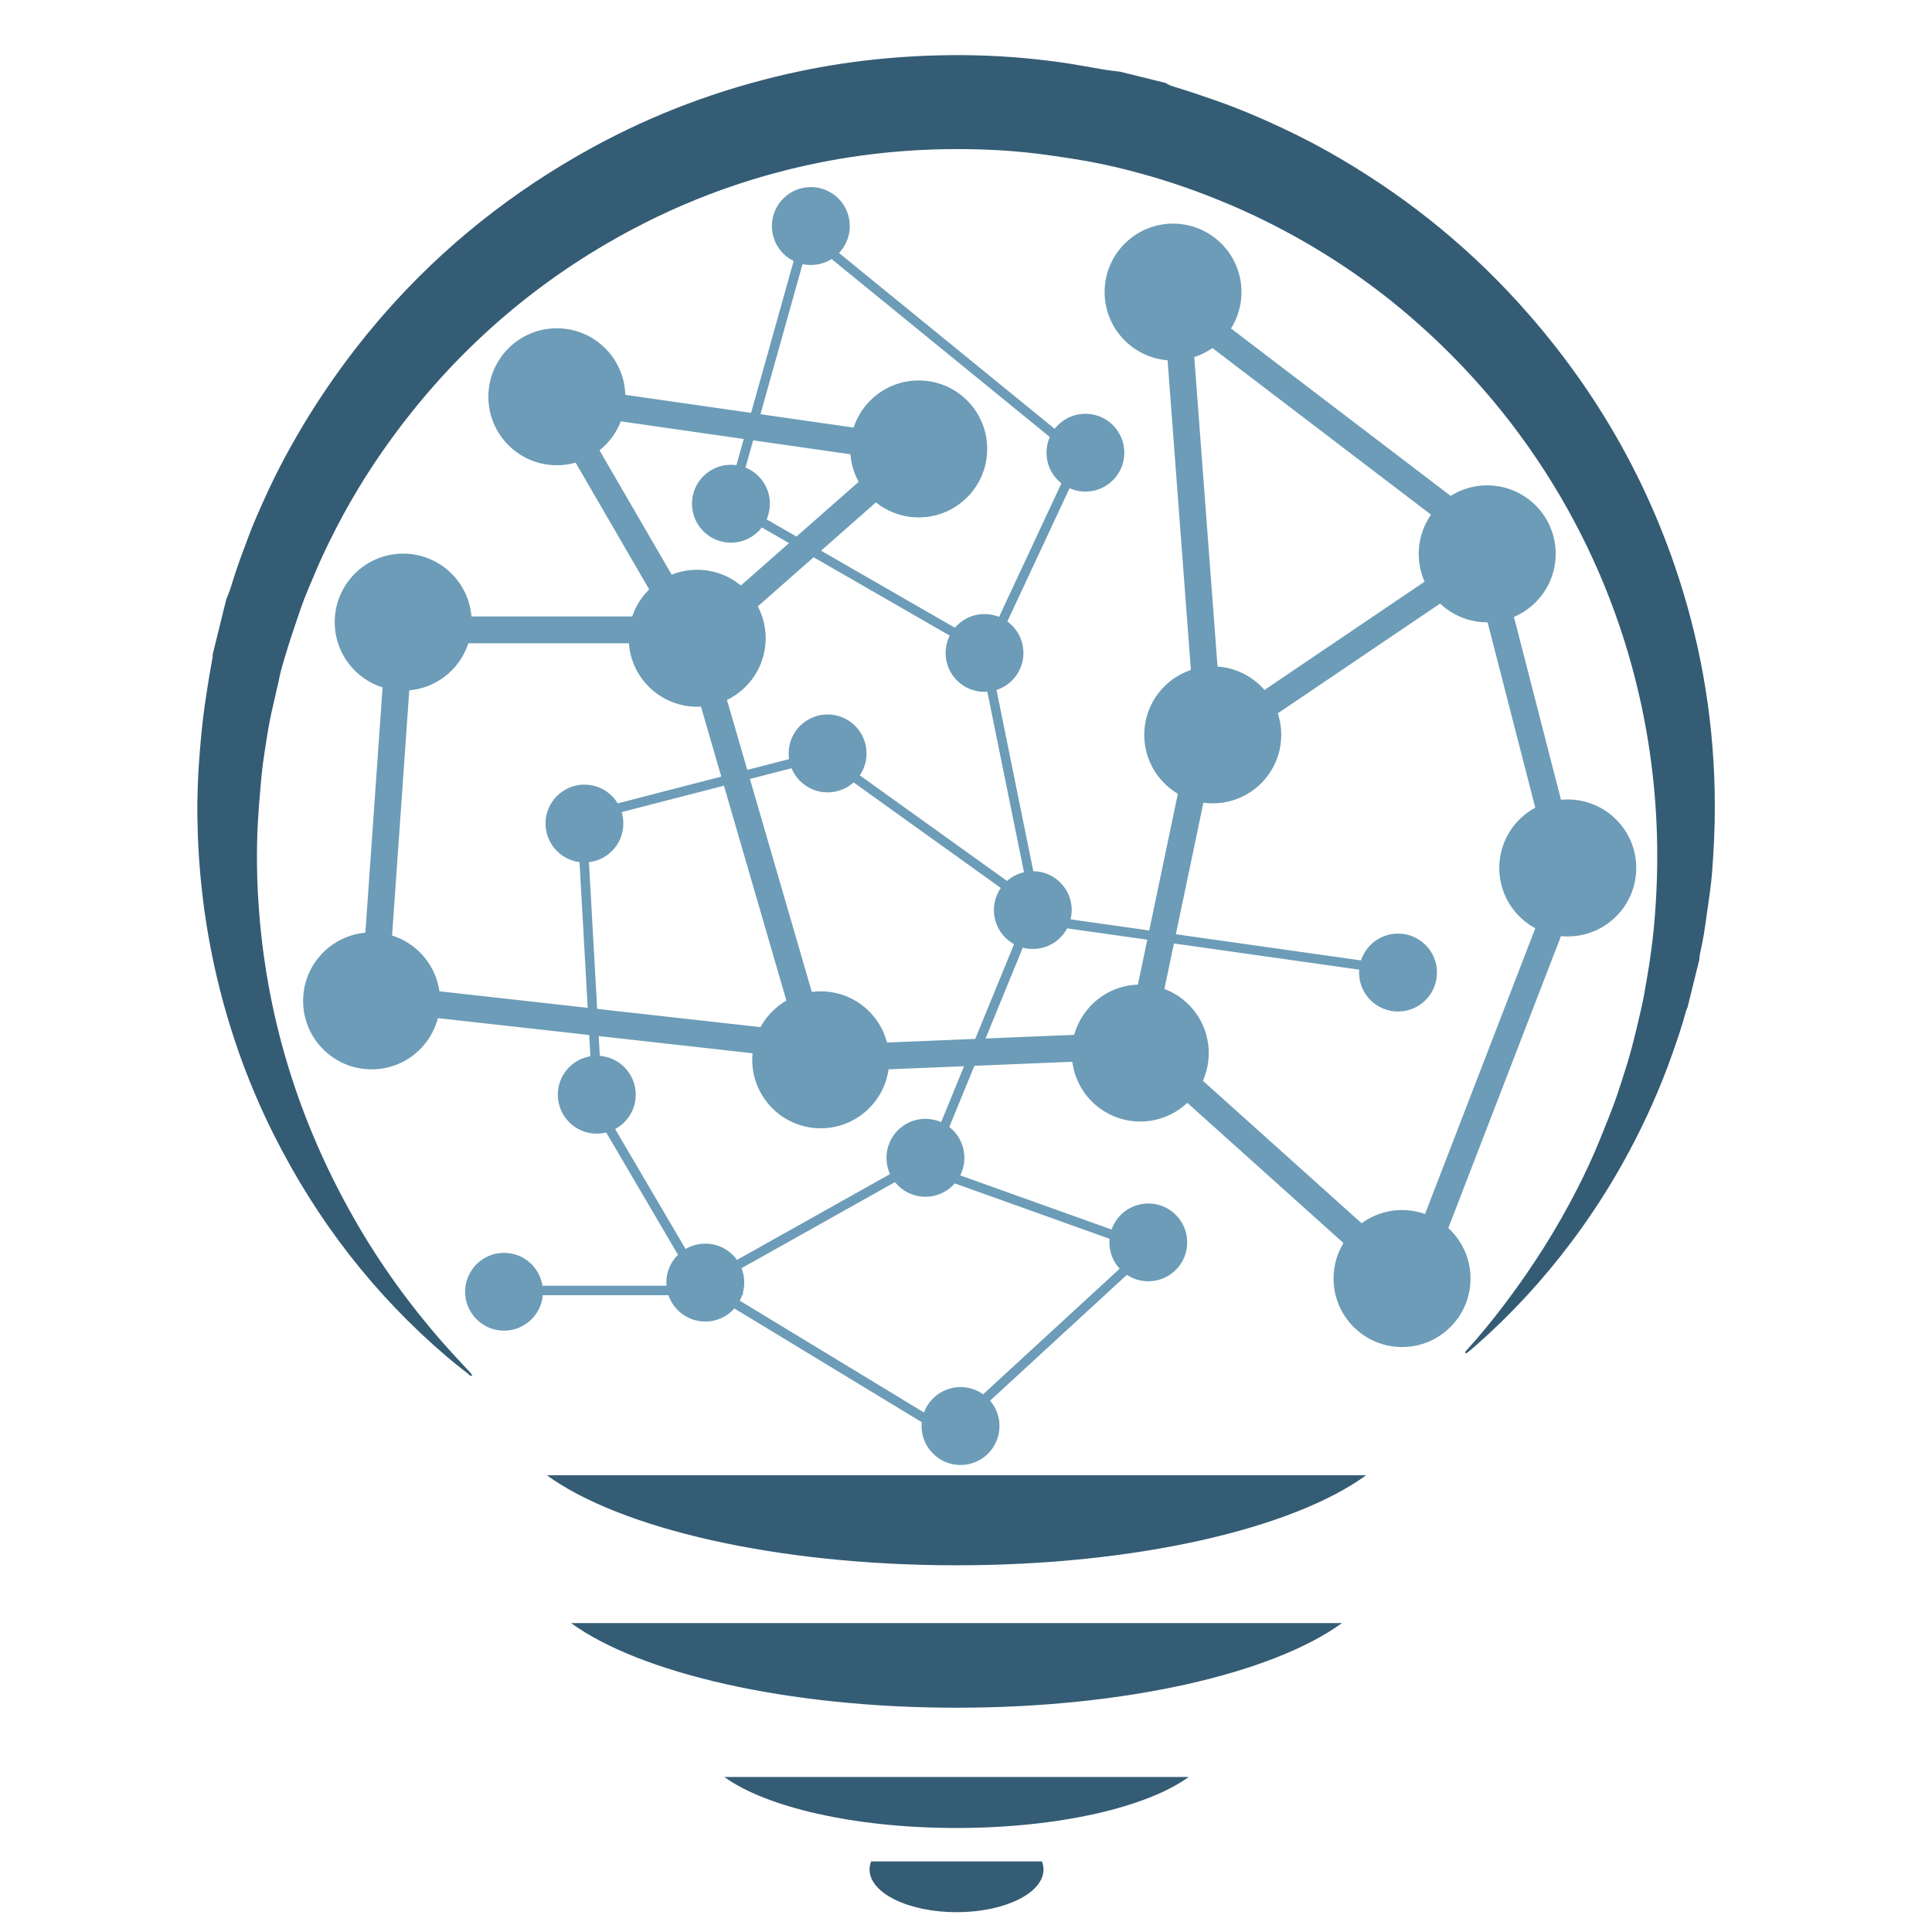
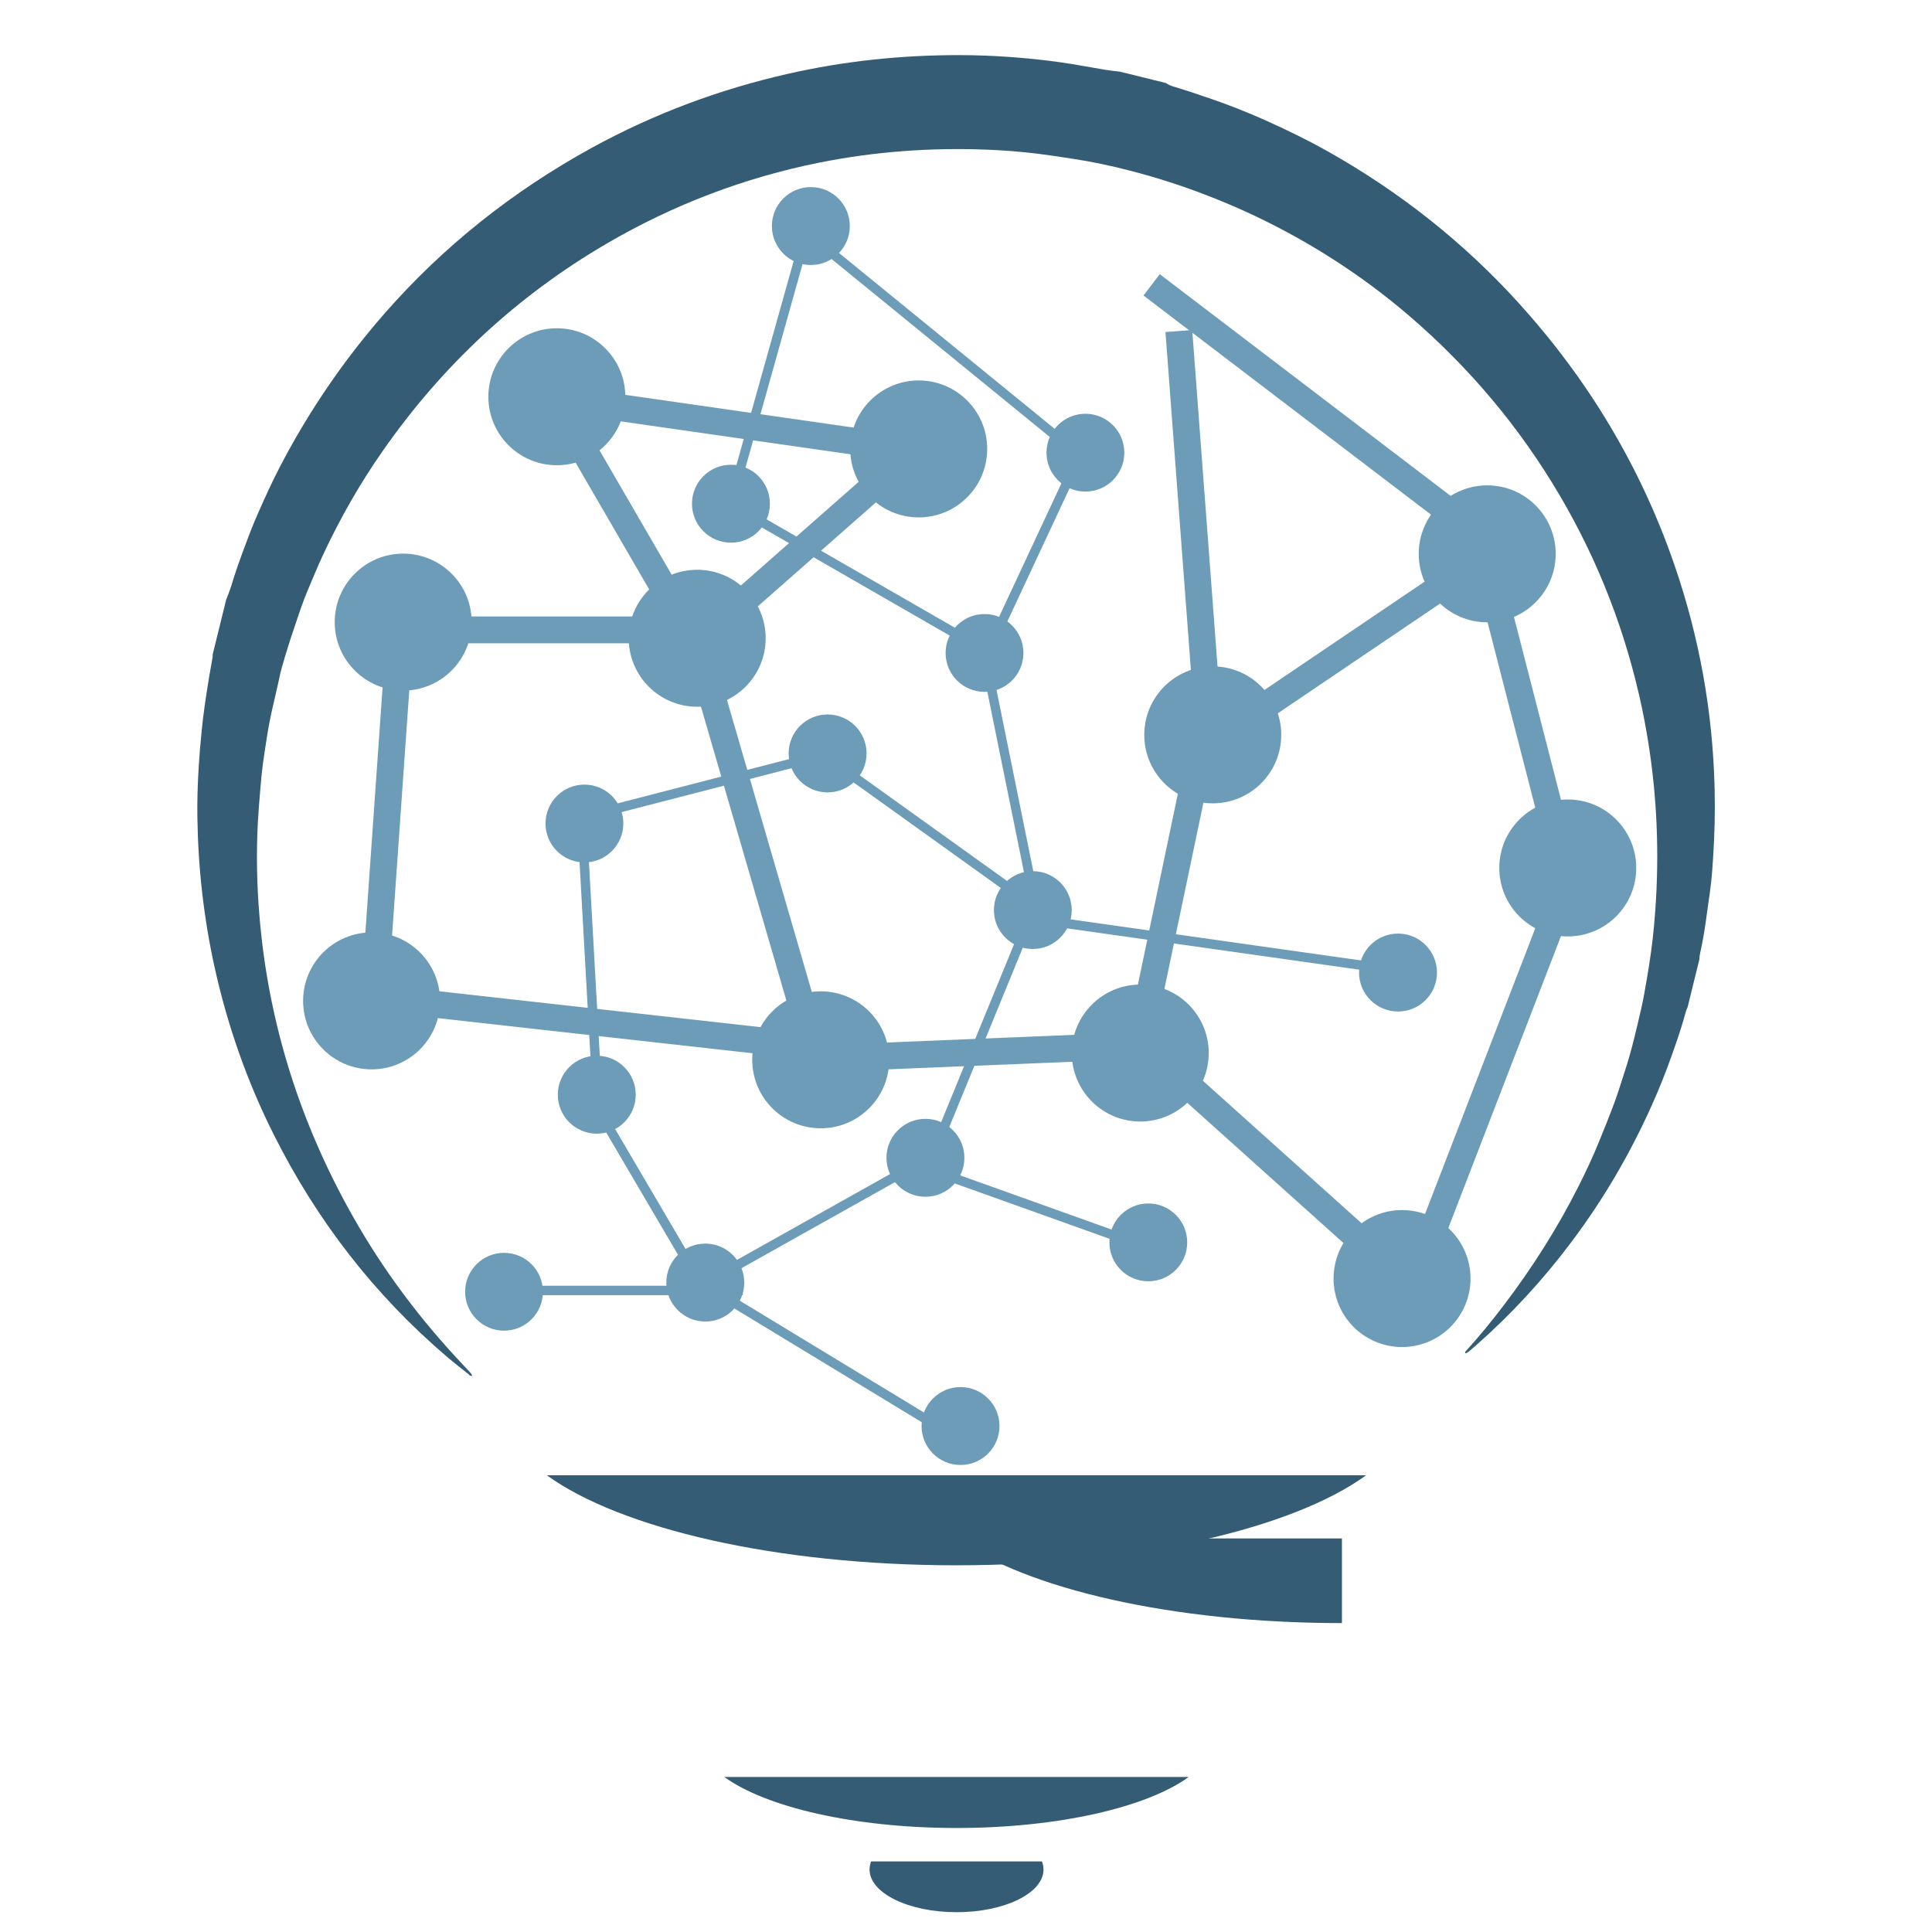
<svg xmlns="http://www.w3.org/2000/svg" version="1.1" id="Calque_1" x="0px" y="0px" width="36px" height="36px" viewBox="0 0 36 36" enable-background="new 0 0 36 36" xml:space="preserve">
  <g>
    <g>
      <g>
        <g>
          <g>
            <g>
              <path fill="#355C75" d="M16.232,34.685c-0.019,0.049-0.029,0.101-0.029,0.151c0,0.439,0.726,0.795,1.621,0.795        c0.896,0,1.62-0.355,1.62-0.795c0-0.051-0.01-0.103-0.029-0.151H16.232z" />
            </g>
          </g>
        </g>
      </g>
      <g>
        <g>
-           <path fill-rule="evenodd" clip-rule="evenodd" fill="#355C75" d="M25.005,30.244c-1.284,0.933-4.017,1.577-7.182,1.577      c-3.164,0-5.898-0.645-7.182-1.577H25.005z" />
+           <path fill-rule="evenodd" clip-rule="evenodd" fill="#355C75" d="M25.005,30.244c-3.164,0-5.898-0.645-7.182-1.577H25.005z" />
        </g>
        <g>
          <path fill-rule="evenodd" clip-rule="evenodd" fill="#355C75" d="M25.455,27.49c-1.364,0.99-4.269,1.677-7.632,1.677      c-3.363,0-6.268-0.687-7.632-1.677H25.455z" />
        </g>
        <g>
          <path fill-rule="evenodd" clip-rule="evenodd" fill="#355C75" d="M22.15,33.111c-0.773,0.562-2.421,0.951-4.327,0.951      c-1.907,0-3.554-0.39-4.327-0.951H22.15z" />
        </g>
      </g>
    </g>
  </g>
  <path fill-rule="evenodd" clip-rule="evenodd" fill="#355C75" d="M31.445,18.771c-0.011,0.024-0.024,0.05-0.031,0.077  c-0.072,0.27-0.162,0.533-0.256,0.797c-0.111,0.318-0.237,0.632-0.375,0.941c-0.406,0.909-0.907,1.766-1.506,2.562  c-0.528,0.704-1.123,1.349-1.784,1.93c-0.044,0.039-0.09,0.078-0.136,0.115c-0.015,0.012-0.031,0.018-0.046,0.026  c-0.02-0.021-0.007-0.032,0.003-0.043c0.258-0.284,0.5-0.58,0.73-0.885c0.517-0.684,0.974-1.404,1.361-2.169  c0.143-0.283,0.277-0.568,0.396-0.862c0.1-0.247,0.2-0.492,0.292-0.743c0.069-0.188,0.125-0.381,0.188-0.571  c0.125-0.382,0.213-0.773,0.304-1.165c0.042-0.182,0.071-0.368,0.104-0.554c0.028-0.163,0.054-0.327,0.076-0.492  c0.021-0.155,0.04-0.311,0.054-0.467c0.027-0.296,0.046-0.593,0.055-0.89c0.033-1.076-0.059-2.14-0.28-3.193  c-0.295-1.395-0.801-2.708-1.521-3.938c-0.751-1.28-1.693-2.4-2.819-3.366c-0.875-0.75-1.838-1.368-2.879-1.862  c-0.301-0.143-0.606-0.271-0.917-0.391c-0.46-0.177-0.928-0.326-1.404-0.449c-0.353-0.091-0.708-0.167-1.068-0.221  c-0.216-0.033-0.433-0.067-0.651-0.094c-0.311-0.038-0.623-0.063-0.936-0.075c-1.053-0.042-2.098,0.034-3.131,0.241  c-1.402,0.281-2.721,0.785-3.955,1.504c-1.683,0.982-3.075,2.28-4.188,3.878C6.7,9.021,6.336,9.662,6.022,10.333  c-0.102,0.218-0.192,0.442-0.287,0.664c-0.1,0.234-0.176,0.476-0.258,0.716c-0.084,0.246-0.16,0.495-0.231,0.745  c-0.025,0.087-0.041,0.177-0.061,0.266c-0.03,0.131-0.059,0.263-0.09,0.394C5.042,13.337,5,13.559,4.966,13.782  c-0.023,0.155-0.049,0.309-0.069,0.465c-0.018,0.14-0.032,0.28-0.043,0.42c-0.018,0.212-0.036,0.425-0.048,0.637  c-0.032,0.583-0.021,1.165,0.027,1.746c0.163,1.999,0.754,3.867,1.74,5.612c0.568,1.007,1.257,1.925,2.051,2.765  c0.049,0.053,0.099,0.104,0.147,0.158c0.014,0.016,0.021,0.036,0.032,0.056c-0.018-0.005-0.037-0.009-0.055-0.014  c-0.003-0.006-0.005-0.012-0.01-0.015c-0.136-0.11-0.276-0.216-0.409-0.33c-1.359-1.159-2.428-2.545-3.228-4.141  c-0.499-0.993-0.863-2.036-1.103-3.121c-0.202-0.918-0.306-1.847-0.32-2.786c-0.005-0.323,0.006-0.645,0.026-0.967  c0.013-0.206,0.031-0.413,0.051-0.618c0.015-0.159,0.034-0.317,0.056-0.476c0.026-0.189,0.057-0.378,0.087-0.567  c0.02-0.121,0.043-0.24,0.064-0.361c0.003-0.015,0-0.031,0-0.046c0.084-0.341,0.168-0.682,0.252-1.023  c0.033-0.087,0.07-0.174,0.097-0.264c0.063-0.213,0.137-0.423,0.214-0.632c0.084-0.229,0.17-0.458,0.268-0.682  C4.927,9.292,5.065,8.987,5.22,8.69c0.533-1.024,1.179-1.971,1.938-2.84c1.107-1.266,2.405-2.293,3.879-3.101  c1.148-0.628,2.363-1.082,3.638-1.372c1.058-0.241,2.131-0.352,3.216-0.35c0.624,0.002,1.245,0.047,1.863,0.133  c0.282,0.039,0.562,0.095,0.844,0.141c0.089,0.015,0.179,0.023,0.269,0.034c0.286,0.071,0.572,0.141,0.858,0.212  c0.043,0.033,0.093,0.05,0.145,0.067c0.106,0.033,0.215,0.065,0.322,0.101c0.22,0.074,0.439,0.147,0.657,0.228  c0.261,0.097,0.519,0.204,0.773,0.318c0.379,0.171,0.754,0.354,1.117,0.558c1.337,0.753,2.528,1.69,3.561,2.829  c1.297,1.431,2.272,3.052,2.901,4.88c0.467,1.355,0.716,2.75,0.749,4.183c0.009,0.42,0,0.839-0.028,1.257  c-0.01,0.156-0.02,0.313-0.037,0.468c-0.021,0.193-0.052,0.385-0.078,0.577c-0.034,0.258-0.073,0.515-0.132,0.769  c-0.007,0.03-0.007,0.063-0.009,0.093C31.593,18.173,31.519,18.472,31.445,18.771z" />
  <circle fill="#6C9CB7" cx="9.392" cy="24.07" r="0.725" />
  <circle fill="#6C9CB7" cx="17.898" cy="26.572" r="0.726" />
  <circle fill="#6C9CB7" cx="11.12" cy="20.398" r="0.726" />
  <circle fill="#6C9CB7" cx="18.345" cy="12.167" r="0.725" />
  <circle fill="#6C9CB7" cx="26.05" cy="18.122" r="0.726" />
  <circle fill="#6C9CB7" cx="17.244" cy="21.574" r="0.726" />
  <circle fill="#6C9CB7" cx="15.109" cy="4.212" r="0.726" />
  <circle fill="#6C9CB7" cx="13.62" cy="9.386" r="0.726" />
  <circle fill="#6C9CB7" cx="20.225" cy="8.435" r="0.725" />
  <circle fill="#6C9CB7" cx="15.421" cy="14.039" r="0.726" />
  <circle fill="#6C9CB7" cx="21.397" cy="23.15" r="0.725" />
  <circle fill="#6C9CB7" cx="10.89" cy="15.345" r="0.725" />
  <circle fill="#6C9CB7" cx="19.245" cy="16.958" r="0.725" />
  <circle fill="#6C9CB7" cx="13.142" cy="23.899" r="0.726" />
  <circle fill="#6C9CB7" cx="6.924" cy="18.65" r="1.276" />
  <circle fill="#6C9CB7" cx="27.712" cy="10.32" r="1.276" />
  <circle fill="#6C9CB7" cx="21.247" cy="19.622" r="1.276" />
  <circle fill="#6C9CB7" cx="15.293" cy="19.748" r="1.276" />
  <circle fill="#6C9CB7" cx="22.598" cy="13.693" r="1.276" />
  <circle fill="#6C9CB7" cx="12.991" cy="11.893" r="1.276" />
  <circle fill="#6C9CB7" cx="17.119" cy="8.365" r="1.276" />
  <circle fill="#6C9CB7" cx="7.513" cy="11.592" r="1.276" />
  <circle fill="#6C9CB7" cx="26.125" cy="23.824" r="1.276" />
  <circle fill="#6C9CB7" cx="10.376" cy="7.393" r="1.276" />
-   <circle fill="#6C9CB7" cx="21.858" cy="5.442" r="1.275" />
  <circle fill="#6C9CB7" cx="29.213" cy="16.173" r="1.276" />
  <rect x="6.949" y="11.837" transform="matrix(-0.998 -0.07 0.07 -0.998 13.292 31.448)" fill-rule="evenodd" clip-rule="evenodd" fill="#6C9CB7" width="0.5" height="7.305" />
  <rect x="11.044" y="6.48" transform="matrix(-0.865 0.502 -0.502 -0.865 25.63 11.301)" fill-rule="evenodd" clip-rule="evenodd" fill="#6C9CB7" width="0.5" height="5.238" />
  <rect x="6.365" y="11.487" fill-rule="evenodd" clip-rule="evenodd" fill="#6C9CB7" width="7.305" height="0.5" />
  <rect x="14.821" y="6.483" transform="matrix(-0.661 -0.751 0.751 -0.661 17.422 28.146)" fill-rule="evenodd" clip-rule="evenodd" fill="#6C9CB7" width="0.5" height="7.305" />
  <rect x="24.878" y="8.435" transform="matrix(-0.56 -0.828 0.828 -0.56 29.189 39.675)" fill-rule="evenodd" clip-rule="evenodd" fill="#6C9CB7" width="0.5" height="7.305" />
  <rect x="28.181" y="9.636" transform="matrix(0.968 -0.249 0.249 0.968 -2.416 7.511)" fill-rule="evenodd" clip-rule="evenodd" fill="#6C9CB7" width="0.501" height="7.305" />
  <rect x="14.004" y="12.738" transform="matrix(-0.96 0.279 -0.279 -0.96 32.516 28.151)" fill-rule="evenodd" clip-rule="evenodd" fill="#6C9CB7" width="0.5" height="7.304" />
  <rect x="21.626" y="12.738" transform="matrix(-0.979 -0.205 0.205 -0.979 39.925 36.92)" fill-rule="evenodd" clip-rule="evenodd" fill="#6C9CB7" width="0.5" height="7.305" />
  <rect x="13.704" y="4.282" transform="matrix(-0.142 0.99 -0.99 -0.142 23.794 -4.747)" fill-rule="evenodd" clip-rule="evenodd" fill="#6C9CB7" width="0.501" height="7.306" />
  <rect x="21.985" y="6.158" transform="matrix(-0.997 0.075 -0.075 -0.997 45.144 17.923)" fill-rule="evenodd" clip-rule="evenodd" fill="#6C9CB7" width="0.5" height="7.305" />
  <rect x="18.349" y="15.941" transform="matrix(0.041 0.999 -0.999 0.041 37.413 0.207)" fill-rule="evenodd" clip-rule="evenodd" fill="#6C9CB7" width="0.5" height="7.305" />
  <rect x="10.418" y="15.339" transform="matrix(-0.111 0.994 -0.994 -0.111 30.729 10.504)" fill-rule="evenodd" clip-rule="evenodd" fill="#6C9CB7" width="0.5" height="7.306" />
  <rect x="23.486" y="18.016" transform="matrix(-0.668 0.744 -0.744 -0.668 55.717 18.48)" fill-rule="evenodd" clip-rule="evenodd" fill="#6C9CB7" width="0.5" height="7.305" />
  <rect x="24.112" y="3.882" transform="matrix(-0.606 0.795 -0.795 -0.606 45.116 -7.281)" fill-rule="evenodd" clip-rule="evenodd" fill="#6C9CB7" width="0.5" height="7.305" />
  <rect x="27.439" y="16.716" transform="matrix(-0.933 -0.36 0.36 -0.933 46.192 49.337)" fill-rule="evenodd" clip-rule="evenodd" fill="#6C9CB7" width="0.499" height="7.305" />
  <rect x="10.91" y="15.464" transform="matrix(0.998 -0.056 0.056 0.998 -0.989 0.643)" fill-rule="evenodd" clip-rule="evenodd" fill="#6C9CB7" width="0.175" height="5.054" />
  <rect x="12.92" y="12.154" transform="matrix(0.25 0.968 -0.968 0.25 23.964 -1.588)" fill-rule="evenodd" clip-rule="evenodd" fill="#6C9CB7" width="0.176" height="5.053" />
  <rect x="15.901" y="8.226" transform="matrix(-0.499 0.867 -0.867 -0.499 33.284 2.26)" fill-rule="evenodd" clip-rule="evenodd" fill="#6C9CB7" width="0.175" height="5.054" />
  <rect x="14.163" y="4.383" transform="matrix(-0.963 -0.27 0.27 -0.963 26.052 17.809)" fill-rule="evenodd" clip-rule="evenodd" fill="#6C9CB7" width="0.175" height="5.46" />
  <rect x="17.46" y="3.139" transform="matrix(-0.632 0.775 -0.775 -0.632 33.589 -3.174)" fill-rule="evenodd" clip-rule="evenodd" fill="#6C9CB7" width="0.175" height="6.485" />
  <rect x="19.136" y="7.947" transform="matrix(-0.906 -0.423 0.423 -0.906 32.259 27.918)" fill-rule="evenodd" clip-rule="evenodd" fill="#6C9CB7" width="0.176" height="4.873" />
  <rect x="8.788" y="23.958" fill-rule="evenodd" clip-rule="evenodd" fill="#6C9CB7" width="5.053" height="0.176" />
  <rect x="12.048" y="19.818" transform="matrix(0.862 -0.506 0.506 0.862 -9.643 9.22)" fill-rule="evenodd" clip-rule="evenodd" fill="#6C9CB7" width="0.176" height="5.054" />
  <rect x="18.816" y="12.429" transform="matrix(0.98 -0.199 0.199 0.98 -2.596 4.057)" fill-rule="evenodd" clip-rule="evenodd" fill="#6C9CB7" width="0.174" height="5.054" />
  <rect x="17.536" y="13.188" transform="matrix(0.583 -0.813 0.813 0.583 -5.418 20.876)" fill-rule="evenodd" clip-rule="evenodd" fill="#6C9CB7" width="0.174" height="5.054" />
-   <rect x="19.616" y="22.311" transform="matrix(0.677 0.736 -0.736 0.677 24.634 -6.481)" fill-rule="evenodd" clip-rule="evenodd" fill="#6C9CB7" width="0.175" height="5.053" />
  <rect x="15.538" y="22.924" transform="matrix(-0.519 0.855 -0.855 -0.519 45.49 25.302)" fill-rule="evenodd" clip-rule="evenodd" fill="#6C9CB7" width="0.176" height="5.054" />
  <rect x="15.038" y="20.268" transform="matrix(0.489 0.872 -0.872 0.489 27.614 -1.545)" fill-rule="evenodd" clip-rule="evenodd" fill="#6C9CB7" width="0.176" height="5.054" />
  <rect x="18.241" y="16.703" transform="matrix(0.925 0.379 -0.379 0.925 8.657 -5.512)" fill-rule="evenodd" clip-rule="evenodd" fill="#6C9CB7" width="0.175" height="5.054" />
  <rect x="19.208" y="19.955" transform="matrix(-0.337 0.942 -0.942 -0.337 46.965 11.893)" fill-rule="evenodd" clip-rule="evenodd" fill="#6C9CB7" width="0.175" height="5.054" />
  <rect x="22.653" y="14.423" transform="matrix(-0.14 0.99 -0.99 -0.14 43.367 -2.432)" fill-rule="evenodd" clip-rule="evenodd" fill="#6C9CB7" width="0.175" height="6.409" />
</svg>